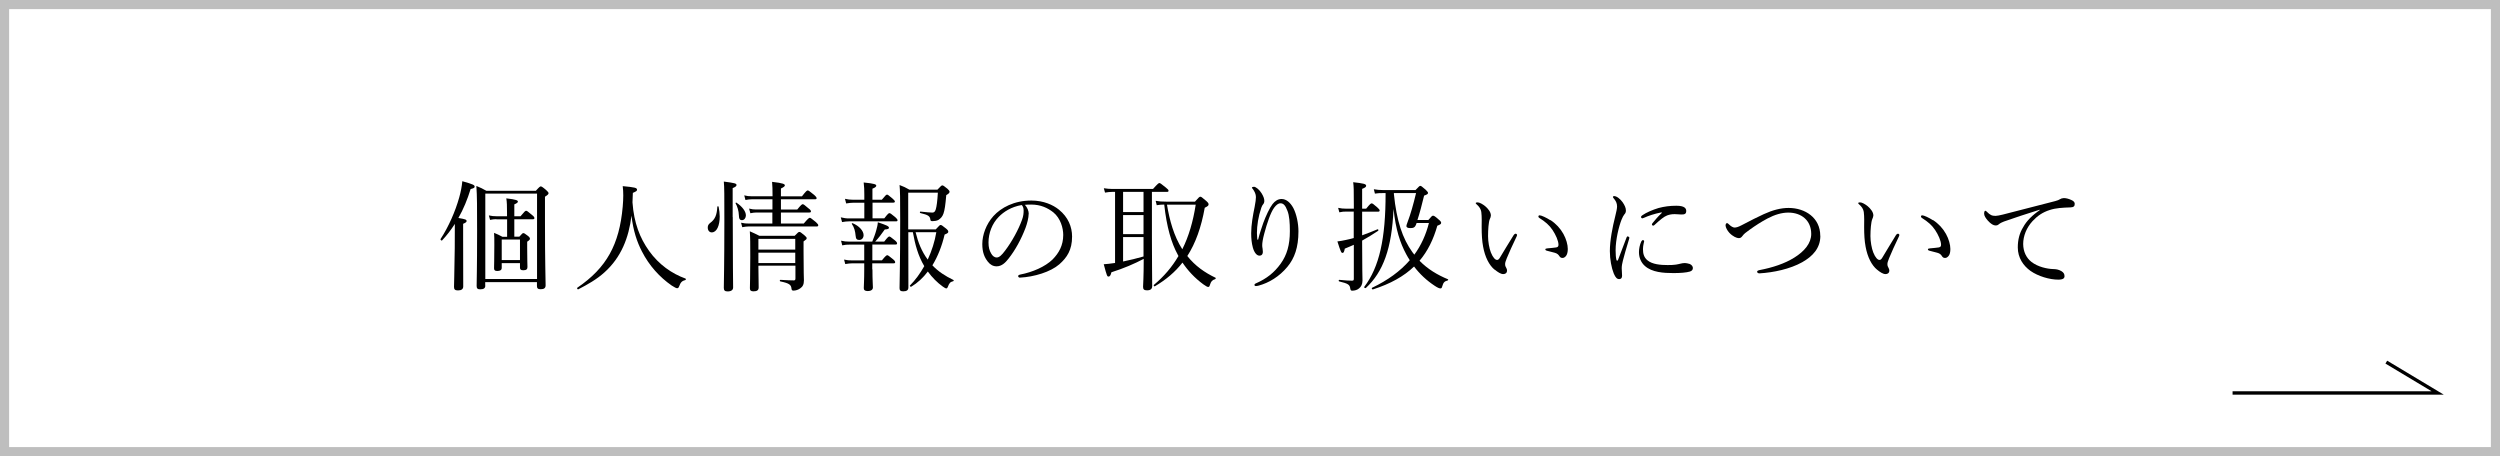
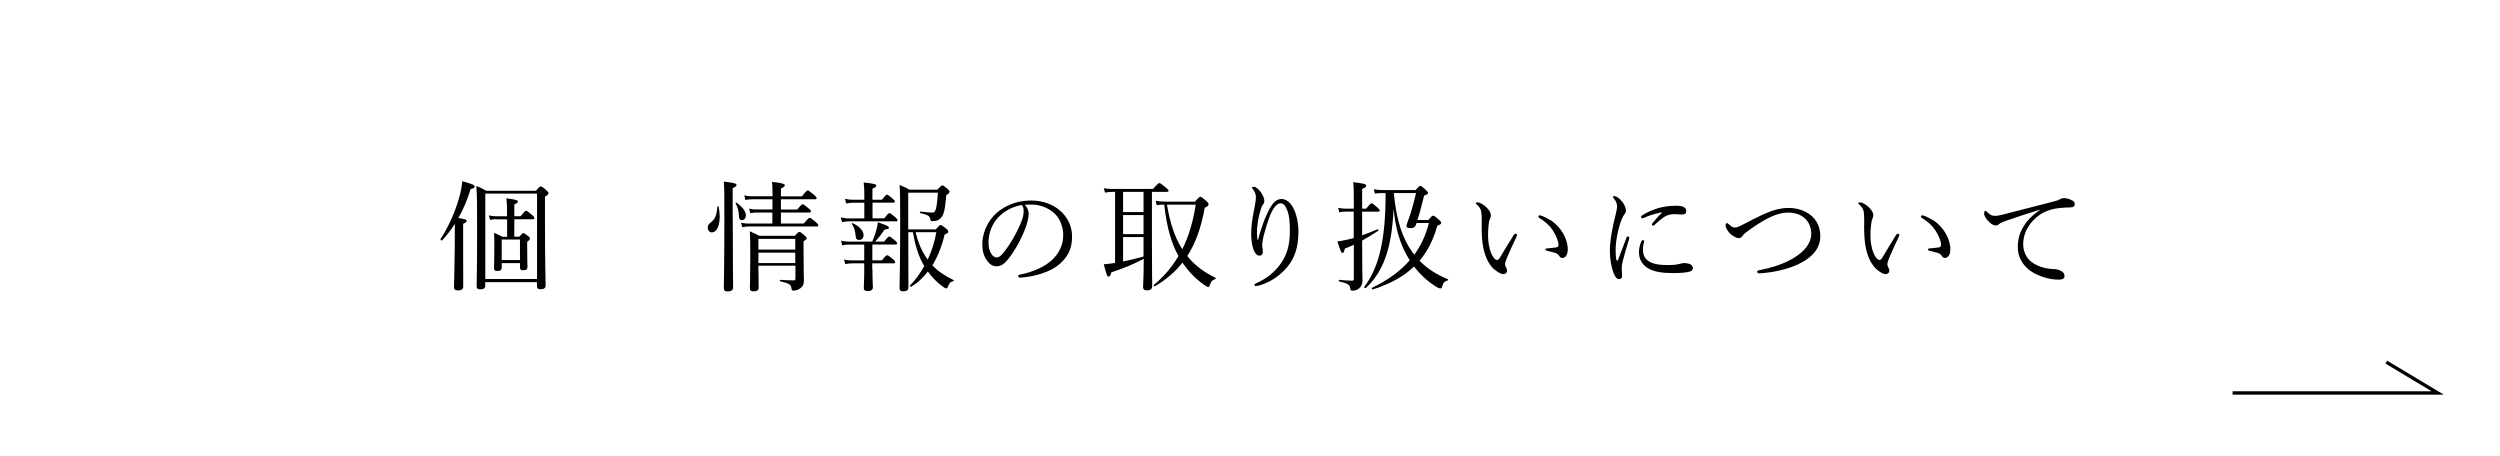
<svg xmlns="http://www.w3.org/2000/svg" id="_レイヤー_2" data-name="レイヤー 2" viewBox="0 0 274 50">
  <defs>
    <style>
      .cls-1 {
        fill: none;
        stroke: #000;
        stroke-miterlimit: 10;
        stroke-width: .37px;
      }

      .cls-2 {
        fill: #bebebe;
      }
    </style>
  </defs>
  <g id="bottom">
-     <path class="cls-2" d="M273,1v48H1V1h272M274,0H0v50h274V0h0Z" />
    <g>
      <path d="M50.76,26.41c0,3.09.01,4.54.01,4.98,0,.3-.2.44-.58.44-.33,0-.43-.12-.43-.39s.04-1.21.08-4.24c0-.87.01-1.79.01-2.66-.42.66-.88,1.26-1.4,1.81-.06.06-.21-.08-.16-.16.86-1.31,1.62-3.03,2.04-4.55.18-.64.29-1.22.34-1.78,1.2.34,1.35.42,1.35.59,0,.13-.08.18-.44.27-.35,1.14-.79,2.21-1.34,3.17.77.13.9.18.9.34,0,.09-.07.17-.38.3v1.88ZM53.19,31.29c0,.3-.17.42-.57.42-.27,0-.38-.1-.38-.36,0-.65.05-1.62.05-6.06,0-2.55,0-3.8-.08-4.91.48.2.68.29,1.09.53h5.43c.39-.44.47-.48.54-.48s.17.04.59.4c.21.2.26.27.26.35,0,.1-.09.19-.39.38v2.79c0,4.42.07,6.33.07,6.92,0,.3-.17.43-.55.43-.29,0-.4-.1-.4-.35v-.43h-5.67v.38ZM58.86,21.22h-5.67v9.36h5.67v-9.36ZM54.4,24.02c-.25,0-.42.03-.69.08l-.13-.49c.33.07.52.09.82.09h1.17v-.36c0-.74-.01-1.2-.08-1.6,1.14.13,1.27.23,1.27.36,0,.08-.08.17-.39.3v1.3h.68c.44-.53.53-.6.61-.6.09,0,.18.06.65.46.21.17.26.25.26.34s-.04.13-.17.13h-2.03v1.91h.55c.3-.34.36-.39.44-.39.09,0,.17.05.51.31.17.14.21.22.21.3,0,.09-.04.16-.3.33v.66c0,1.29.03,1.92.03,2.12,0,.25-.14.35-.46.35-.26,0-.36-.08-.36-.29v-.49h-2v.51c0,.25-.17.35-.49.35-.25,0-.35-.08-.35-.3,0-.34.03-.84.03-2.57,0-.64,0-.91-.03-1.31.38.16.55.23.91.43h.52v-1.91h-1.17ZM56.99,26.25h-2v2.25h2v-2.25Z" />
-       <path d="M71.13,27.49c1.09,1.52,2.51,2.5,4,3.04.06.03.05.14-.01.16-.35.09-.52.23-.68.68-.06.17-.13.22-.23.22-.09,0-.29-.1-.6-.3-1.31-.91-2.46-2.17-3.26-3.74-.52-1-.95-2.25-1.14-3.91-.29,2.4-1.12,4.56-2.96,6.21-.86.78-1.85,1.33-2.87,1.86-.08.04-.18-.13-.1-.18,3.2-2.18,4.6-4.72,4.97-8.88.08-.92.08-1.61,0-2.25,1.35.13,1.57.18,1.57.4,0,.12-.09.18-.46.34-.01.35-.03.69-.04,1.04.16,2.25.81,3.91,1.82,5.32Z" />
      <path d="M77.57,24.94c0-.22.08-.36.27-.51.53-.39.73-.86.78-1.78,0-.05.13-.05.14,0,.08.39.12.75.12,1.09,0,1-.33,1.73-.87,1.73-.26,0-.44-.21-.44-.53ZM80.31,23.79c0,4.97.04,7.05.04,7.72,0,.27-.21.43-.6.43-.29,0-.42-.1-.42-.38,0-.49.06-2.52.06-7.33,0-2.87,0-3.72-.06-4.33,1.23.16,1.39.21,1.39.38,0,.11-.08.2-.42.34v3.17ZM80.98,23.58c-.01-.44-.17-.97-.36-1.3-.03-.04.05-.09.09-.07.65.43,1.04.96,1.04,1.4,0,.27-.18.52-.42.52-.25,0-.34-.14-.35-.56ZM88.1,24.49c.47-.55.57-.62.66-.62.08,0,.17.08.66.47.21.2.26.27.26.35,0,.09-.04.13-.17.13h-7.45c-.23,0-.42.03-.71.08l-.13-.49c.35.08.56.09.86.09h2.57v-1.21h-1.75c-.22,0-.38.03-.66.08l-.14-.51c.31.08.51.1.78.1h1.78v-1.12h-2.26c-.25,0-.42.03-.7.08l-.13-.51c.31.08.51.1.81.1h2.29v-.05c0-.68-.01-1.09-.05-1.53,1.25.14,1.4.25,1.4.39,0,.08-.09.18-.43.34v.86h2.3c.46-.59.55-.65.64-.65.08,0,.17.06.7.49.22.2.27.29.27.36s-.04.12-.17.12h-3.74v1.12h1.79c.42-.52.52-.58.6-.58s.18.06.65.47c.2.14.25.25.25.32s-.04.12-.18.12h-3.11v1.21h2.52ZM83.12,29.15c.01,1.3.03,1.91.03,2.35,0,.31-.18.43-.57.43-.29,0-.39-.1-.39-.34,0-.48.04-1.26.04-3.45,0-1.39,0-2.11-.05-2.79.44.2.62.27,1.04.49h3.88c.36-.38.43-.42.51-.42.09,0,.17.04.57.38.2.17.23.23.23.31,0,.1-.04.14-.34.35v1.1c0,2.46.04,2.82.04,3.16,0,.47-.14.7-.4.88-.21.16-.51.25-.73.25-.16,0-.21-.05-.23-.2-.04-.43-.21-.6-1.23-.81-.07-.01-.07-.17,0-.17.73.04,1.1.06,1.49.06.12,0,.17-.06.17-.21v-1.4h-4.04ZM87.16,26.18h-4.04v1.18h4.04v-1.18ZM83.12,28.83h4.04v-1.14h-4.04v1.14Z" />
      <path d="M96.92,23.93c.39-.51.48-.57.56-.57.09,0,.18.06.64.44.18.16.25.26.25.34s-.04.12-.17.12h-5.14c-.27,0-.46.03-.77.08l-.14-.52c.35.08.56.12.9.12h1.68v-1.72h-1.22c-.26,0-.44.03-.77.08l-.13-.51c.35.08.55.1.87.1h1.25v-.55c0-.49-.01-.88-.07-1.34,1.24.12,1.38.22,1.38.35,0,.1-.09.2-.42.33v1.21h1.03c.4-.49.49-.56.57-.56.09,0,.17.07.61.44.17.14.25.25.25.32s-.05.12-.18.12h-2.27v1.72h1.3ZM95.62,29.52c0,1.2.05,1.75.05,1.98,0,.23-.17.4-.58.4-.3,0-.42-.12-.42-.32,0-.22.05-.83.05-2.07v-.65h-1.31c-.26,0-.44.03-.77.08l-.13-.49c.35.08.56.09.87.09h1.34v-1.73h-1.62c-.27,0-.47.01-.79.08l-.13-.51c.35.08.56.1.9.1h2.52c.18-.46.33-.83.44-1.25.09-.33.16-.6.17-.87.9.3,1.22.43,1.22.6,0,.1-.08.17-.46.19-.39.56-.66.91-1.05,1.33h.99c.38-.49.48-.56.56-.56s.17.07.62.43c.17.14.23.25.23.32,0,.09-.04.13-.17.13h-2.54v1.73h1.05c.4-.49.51-.56.58-.56s.18.06.62.43c.2.16.25.26.25.34s-.04.12-.17.12h-2.34v.66ZM93.78,25.87c-.05-.53-.14-.92-.42-1.33-.03-.04.03-.09.08-.08.74.3,1.21.86,1.21,1.31,0,.3-.19.53-.47.53-.25,0-.38-.1-.4-.44ZM99.55,25.45c0,2.15.01,4.23.01,6.05,0,.3-.18.43-.57.43-.29,0-.4-.1-.4-.35,0-.56.07-2.87.07-7.37,0-2.61-.01-3.3-.07-3.93.46.17.64.26,1.08.51h3.07c.39-.42.46-.47.53-.47.1,0,.18.05.57.37.18.16.23.25.23.32,0,.12-.06.2-.36.38-.1,1.14-.17,1.62-.31,2.03-.12.34-.31.53-.56.69-.17.09-.43.13-.65.13-.14,0-.21-.04-.22-.16-.05-.39-.21-.52-1.11-.73-.06-.01-.05-.16.01-.16.66.07,1.1.11,1.3.11s.3-.08.39-.35c.1-.34.17-.86.23-1.83h-3.25v4.02h3.02c.39-.44.46-.48.53-.48.09,0,.17.04.61.4.2.17.23.25.23.33,0,.13-.05.17-.4.32-.3,1.27-.75,2.41-1.34,3.37.64.68,1.42,1.18,2.31,1.61.05.03.03.12-.03.13-.32.09-.42.17-.6.65-.04.1-.09.14-.16.14s-.18-.06-.38-.2c-.6-.43-1.17-1-1.64-1.65-.52.69-1.13,1.25-1.81,1.66-.08.05-.21-.08-.14-.14.58-.58,1.11-1.31,1.56-2.11-.68-1.13-1.01-2.39-1.25-3.72h-.53ZM100.35,25.45c.27,1.1.66,2.11,1.33,3,.44-.95.77-1.98.94-3h-2.26Z" />
      <path d="M112.74,23.45c0,.42-.17,1.07-.34,1.52-.47,1.24-1.13,2.45-1.86,3.37-.36.47-.77.85-1.31.85-.38,0-.7-.17-.97-.52-.36-.46-.6-1.01-.6-1.92,0-1,.42-2.18,1.22-3.07.84-.92,2.26-1.7,4.16-1.7,1.34,0,2.38.48,3.02,1,1.01.82,1.44,1.88,1.44,2.95,0,1.47-.56,2.3-1.4,3.04-.96.83-2.74,1.38-4.33,1.46-.09,0-.18-.08-.18-.16,0-.1.07-.14.23-.18,1.35-.26,2.73-.86,3.54-1.65.7-.71,1.17-1.55,1.17-2.69,0-.75-.29-1.83-1.09-2.48-.61-.48-1.38-.85-2.42-.85-.27,0-.47,0-.69.03.27.3.42.66.42,1.01ZM109.47,23.76c-.73.73-1.13,1.79-1.13,2.81,0,.56.1.88.29,1.21.14.26.35.44.61.44.27,0,.53-.23.91-.74.77-1.01,1.48-2.33,1.86-3.38.16-.43.18-.75.18-1.03,0-.31-.1-.49-.21-.6-1.16.2-1.98.75-2.51,1.29Z" />
      <path d="M121.9,21.03c-.27,0-.48.03-.79.08l-.13-.48c.38.05.6.08.94.08h4.45c.52-.58.62-.65.7-.65s.18.07.7.49c.25.2.3.27.3.35,0,.09-.04.13-.17.13h-1.65v5c0,2.68.03,4.69.03,5.32,0,.31-.17.47-.57.47-.33,0-.43-.12-.43-.39,0-.22.07-.99.07-3.06-1,.53-2.18,1.04-3.54,1.47-.09.37-.18.47-.32.47s-.17-.03-.52-1.35c.34-.03.68-.05,1.24-.14v-7.79h-.29ZM125.33,21.03h-2.24v2.21h2.24v-2.21ZM123.09,25.66h2.24v-2.09h-2.24v2.09ZM123.09,28.66c.75-.16,1.49-.33,2.24-.55v-2.13h-2.24v2.68ZM130.96,22.11c.44-.49.49-.55.6-.55.08,0,.16.04.64.46.25.22.26.3.26.39,0,.12-.09.2-.42.36-.38,2.13-1,3.88-1.91,5.29.86,1.09,1.92,1.82,3.09,2.38.06.03.01.14-.05.16-.3.09-.44.23-.56.62-.05.18-.09.23-.2.23-.09,0-.23-.08-.53-.29-.95-.7-1.68-1.49-2.28-2.38-.81,1.04-1.81,1.88-3.03,2.6-.07.04-.17-.1-.1-.16,1.1-.92,1.99-1.96,2.69-3.16-.03-.05-.06-.12-.09-.17-.68-1.25-1.2-2.98-1.47-5.47-.33,0-.56.03-.82.07l-.12-.48c.42.07.65.09,1.16.09h3.13ZM127.9,22.43c.29,1.72.74,3.41,1.68,4.89.71-1.42,1.18-3.03,1.47-4.89h-3.15Z" />
      <path d="M137.89,26.27c.19-.79.39-1.3.57-1.85.29-.78.69-1.64,1.01-2.05.27-.35.6-.56.99-.56.51,0,.96.38,1.29.99.35.68.56,1.68.56,2.56,0,1.77-.44,2.95-1.2,3.87-.9,1.1-2.07,1.78-3.15,2.07-.14.04-.25.05-.31.05-.1,0-.16-.04-.16-.13,0-.05.04-.12.17-.17,1.16-.51,2-1.17,2.71-2.16.68-.95,1-2.05,1-3.56,0-.95-.06-1.69-.26-2.21-.23-.61-.44-.84-.77-.84-.25,0-.47.19-.69.48-.4.54-.79,1.73-1.08,2.82-.17.62-.23,1.05-.23,1.29,0,.12.01.25.04.38.01.13.03.25.03.34,0,.3-.16.43-.37.43-.31,0-.58-.35-.73-.9-.13-.49-.18-.98-.18-1.56,0-.91.19-1.98.38-2.89.1-.55.14-.82.14-1.07,0-.32-.14-.61-.35-.9-.04-.05-.09-.08-.09-.13,0-.07.14-.1.23-.1.18,0,.57.29.83.71.23.38.3.62.3.85,0,.14-.06.29-.13.36-.07.07-.14.21-.2.38-.33.96-.48,1.95-.48,2.78,0,.12.01.36.04.71h.08Z" />
      <path d="M148.38,23.19h-.85c-.25,0-.43.01-.74.08l-.13-.49c.34.07.55.09.87.09h.85v-.43c0-1.69-.01-1.98-.07-2.47,1.14.13,1.42.19,1.42.39,0,.12-.1.21-.44.34v2.17h.44c.43-.53.52-.58.6-.58.09,0,.18.05.62.44.18.16.26.26.26.34,0,.09-.05.13-.18.13h-1.74v2.59c.56-.2,1.11-.42,1.69-.66.08-.03.13.13.06.17-.6.4-1.17.75-1.75,1.07v.13c0,3.25.04,3.73.04,4.24,0,.43-.16.7-.38.87-.18.16-.47.25-.75.25-.14,0-.18-.07-.21-.23-.05-.42-.21-.55-1.22-.79-.06-.01-.06-.17,0-.17.69.07,1.12.09,1.4.09.17,0,.21-.04.21-.21v-3.72c-.33.14-.65.29-.99.42-.07.35-.12.47-.25.47s-.19-.09-.56-1.26c.3-.04.59-.08.92-.16.3-.06.58-.13.87-.21v-2.87ZM156.54,24.12c.36-.43.43-.48.52-.48.1,0,.21.05.64.44.18.14.25.25.25.34,0,.12-.08.19-.42.32-.43,1.51-1.05,2.78-1.95,3.84.9.92,1.96,1.55,3.12,2.03.05.03.01.12-.04.13-.35.09-.47.22-.59.64-.05.2-.1.23-.21.23s-.31-.08-.62-.29c-.87-.57-1.64-1.29-2.26-2.11-1.12,1.08-2.6,1.9-4.51,2.51-.09.03-.17-.14-.09-.18,1.73-.83,3.09-1.82,4.13-3.02-.14-.21-.26-.42-.38-.64-.68-1.25-1.16-2.72-1.4-4.99-.18,4.34-1.14,6.92-3.03,8.67-.07.06-.23-.04-.18-.12,1.65-2.17,2.35-5.27,2.34-10.28h-.23c-.44,0-.64.01-.94.06l-.12-.48c.36.06.61.09,1.01.09h3.56c.38-.4.44-.46.52-.46.09,0,.17.05.6.43.2.2.25.27.25.35,0,.09-.08.17-.43.29-.23.96-.49,1.95-.73,2.67h1.18ZM152.77,21.26c.3,2.98.95,4.88,2.03,6.38.06.09.13.18.21.27.74-1.01,1.27-2.17,1.6-3.47h-1.35c-.03.08-.05.16-.08.22-.12.27-.26.34-.61.34-.31,0-.43-.09-.43-.23,0-.07.04-.18.14-.46.33-.87.61-1.86.92-3.15h-2.43v.09Z" />
      <path d="M163.81,29.56c-.6-.49-1.05-1.38-1.26-2.52-.12-.62-.16-1.35-.16-2.16,0-.53.03-1.09-.04-1.65-.05-.31-.2-.56-.52-.84-.08-.07-.09-.09-.09-.13,0-.06.1-.08.21-.08.21,0,.56.2.84.43.33.29.61.64.61,1.01,0,.1-.06.3-.12.4-.13.29-.19,1.17-.19,1.86,0,.61.13,1.33.31,1.79.23.58.49.82.68.82.1,0,.2-.06.31-.25.39-.64.95-1.59,1.5-2.46.07-.11.17-.17.22-.17.07,0,.16.08.16.14,0,.05-.03.12-.05.17-.4.83-.87,1.86-1.08,2.39-.12.31-.18.47-.18.64,0,.09.01.21.08.32.07.14.13.25.13.38.01.21-.13.39-.43.39-.25,0-.58-.21-.92-.49ZM169.93,24.12c.6.39,1.09.92,1.42,1.52.31.56.48,1.18.48,1.65,0,.34-.07.6-.2.77-.13.14-.23.21-.38.21-.16,0-.26-.06-.35-.21-.09-.14-.23-.29-.51-.36-.22-.06-.49-.13-.81-.21-.16-.04-.21-.08-.21-.17,0-.06.1-.09.23-.1.36-.04.66-.05.95-.1.19-.04.26-.1.26-.3,0-.43-.31-1.1-.65-1.61-.35-.53-.81-.92-1.43-1.31-.08-.05-.12-.09-.12-.18,0-.07.05-.12.14-.12.18,0,.74.26,1.16.53Z" />
      <path d="M178.42,25.92c.06,0,.16.07.16.14,0,.04-.01.08-.03.13-.31,1.04-.56,1.86-.68,2.37-.07.27-.13.58-.13.83,0,.23.04.66.04.84,0,.26-.14.36-.31.36-.23,0-.4-.14-.6-.61-.25-.61-.43-1.56-.43-2.46,0-1.16.29-2.63.59-3.82.12-.48.2-.85.2-1.07,0-.35-.12-.6-.39-.92-.05-.05-.06-.09-.06-.13,0-.05.05-.09.12-.09.31,0,.7.34.95.69.21.31.35.6.35.9,0,.2-.08.33-.18.43-.1.12-.18.29-.3.57-.29.73-.65,2.18-.65,3.35,0,.47.03.81.09,1.05.01.07.05.09.09.09.03,0,.07-.03.09-.09.3-.77.61-1.61.92-2.42.04-.12.1-.16.17-.16ZM179.9,26.45c.05-.09.09-.13.16-.13.08,0,.14.04.14.12s-.13.43-.13.86c0,.49.1.9.48,1.22.53.46,1.47.53,2.22.53.42,0,.64-.01.92-.05.25-.04.39-.08.48-.1.13-.04.35-.07.49-.07.1,0,.36.04.53.1.23.09.35.29.35.44,0,.21-.12.32-.32.39-.39.12-1.07.17-1.81.17-1.08,0-2.35-.08-3.13-.78-.43-.38-.65-.92-.65-1.52,0-.35.08-.79.26-1.18ZM182.03,23.29c-.7.14-1.37.36-1.82.57-.08.04-.16.07-.19.07-.08,0-.16-.05-.16-.14s.05-.14.16-.21c.42-.29,1.1-.58,1.75-.78.65-.17,1.25-.25,1.96-.25.9,0,1.08.29,1.08.57,0,.33-.18.39-.52.39-.18,0-.53-.04-.74-.04-.35,0-.58.05-.83.14-.35.13-.77.48-1.38,1.04-.07.07-.1.08-.16.08s-.13-.07-.13-.12.01-.09.08-.17c.25-.3.53-.66.99-1.09.04-.04.03-.09-.09-.06Z" />
      <path d="M199.51,25.85c0,1.35-.84,2.24-1.99,2.89-1.34.75-3.15,1.13-4.68,1.22-.16.01-.26-.09-.26-.18,0-.08.08-.14.27-.18,1.42-.27,2.76-.71,3.81-1.37,1.09-.68,1.85-1.56,1.85-2.59,0-1.48-1.07-2.34-2.51-2.34-.73,0-1.49.23-2.29.65-.64.34-1.29.75-1.98,1.25-.38.27-.6.44-.74.64-.13.17-.22.26-.42.26-.22,0-.65-.18-1.03-.58-.23-.25-.42-.6-.42-.82,0-.13.08-.25.16-.25.06,0,.12.05.21.14.22.22.46.35.61.35.18,0,.39-.05.77-.25,1.07-.56,1.78-.92,2.44-1.22.96-.44,1.85-.68,2.72-.68,1.82,0,3.47,1.08,3.47,3.05Z" />
      <path d="M205.73,29.56c-.6-.49-1.05-1.38-1.26-2.52-.12-.62-.16-1.35-.16-2.16,0-.53.03-1.09-.04-1.65-.05-.31-.2-.56-.52-.84-.08-.07-.09-.09-.09-.13,0-.06.1-.08.21-.08.21,0,.56.2.84.43.33.29.61.64.61,1.01,0,.1-.07.3-.12.4-.13.29-.2,1.17-.2,1.86,0,.61.13,1.33.31,1.79.23.58.49.82.68.82.1,0,.2-.06.31-.25.39-.64.95-1.59,1.49-2.46.07-.11.17-.17.22-.17.07,0,.16.08.16.14,0,.05-.03.12-.05.17-.4.83-.87,1.86-1.08,2.39-.12.31-.18.47-.18.64,0,.09.01.21.08.32.06.14.13.25.13.38.01.21-.13.39-.43.39-.25,0-.59-.21-.92-.49ZM211.86,24.12c.6.39,1.09.92,1.42,1.52.31.56.48,1.18.48,1.65,0,.34-.06.6-.2.77-.13.14-.23.21-.38.21-.16,0-.26-.06-.35-.21s-.23-.29-.51-.36c-.22-.06-.49-.13-.81-.21-.16-.04-.21-.08-.21-.17,0-.06.1-.09.23-.1.36-.04.66-.05.95-.1.19-.04.26-.1.26-.3,0-.43-.31-1.1-.65-1.61-.35-.53-.81-.92-1.43-1.31-.08-.05-.12-.09-.12-.18,0-.07.05-.12.14-.12.18,0,.74.26,1.16.53Z" />
      <path d="M223.53,22.99c-1.43.44-2.9.94-3.9,1.29-.18.07-.39.16-.56.3-.09.08-.18.13-.35.13-.22.01-.53-.16-.87-.55-.21-.25-.38-.49-.39-.73,0-.18.05-.33.12-.33s.12.05.17.1c.38.38.57.46.97.46.16-.01.44-.05.78-.14,1.88-.48,3.83-.99,5.75-1.48.27-.07.4-.13.51-.2.13-.08.25-.12.44-.13.26,0,.57.09.84.22.18.08.35.21.35.4.01.27-.13.39-.46.4-.85.03-1.6.06-2.29.29-.78.25-1.35.65-1.87,1.21-.66.72-1.03,1.62-1.03,2.52.01.84.35,1.52.9,1.95.71.56,1.74.77,2.38.79.34.01.57.04.9.22.27.16.35.34.35.56s-.14.38-.69.38c-.94,0-2.2-.37-3.04-.96-.78-.56-1.39-1.43-1.39-2.57,0-.83.18-1.56.59-2.22.36-.68,1.03-1.34,1.81-1.86v-.05Z" />
    </g>
    <polyline class="cls-1" points="244.69 43.07 267.17 43.07 261.54 39.69" />
  </g>
</svg>